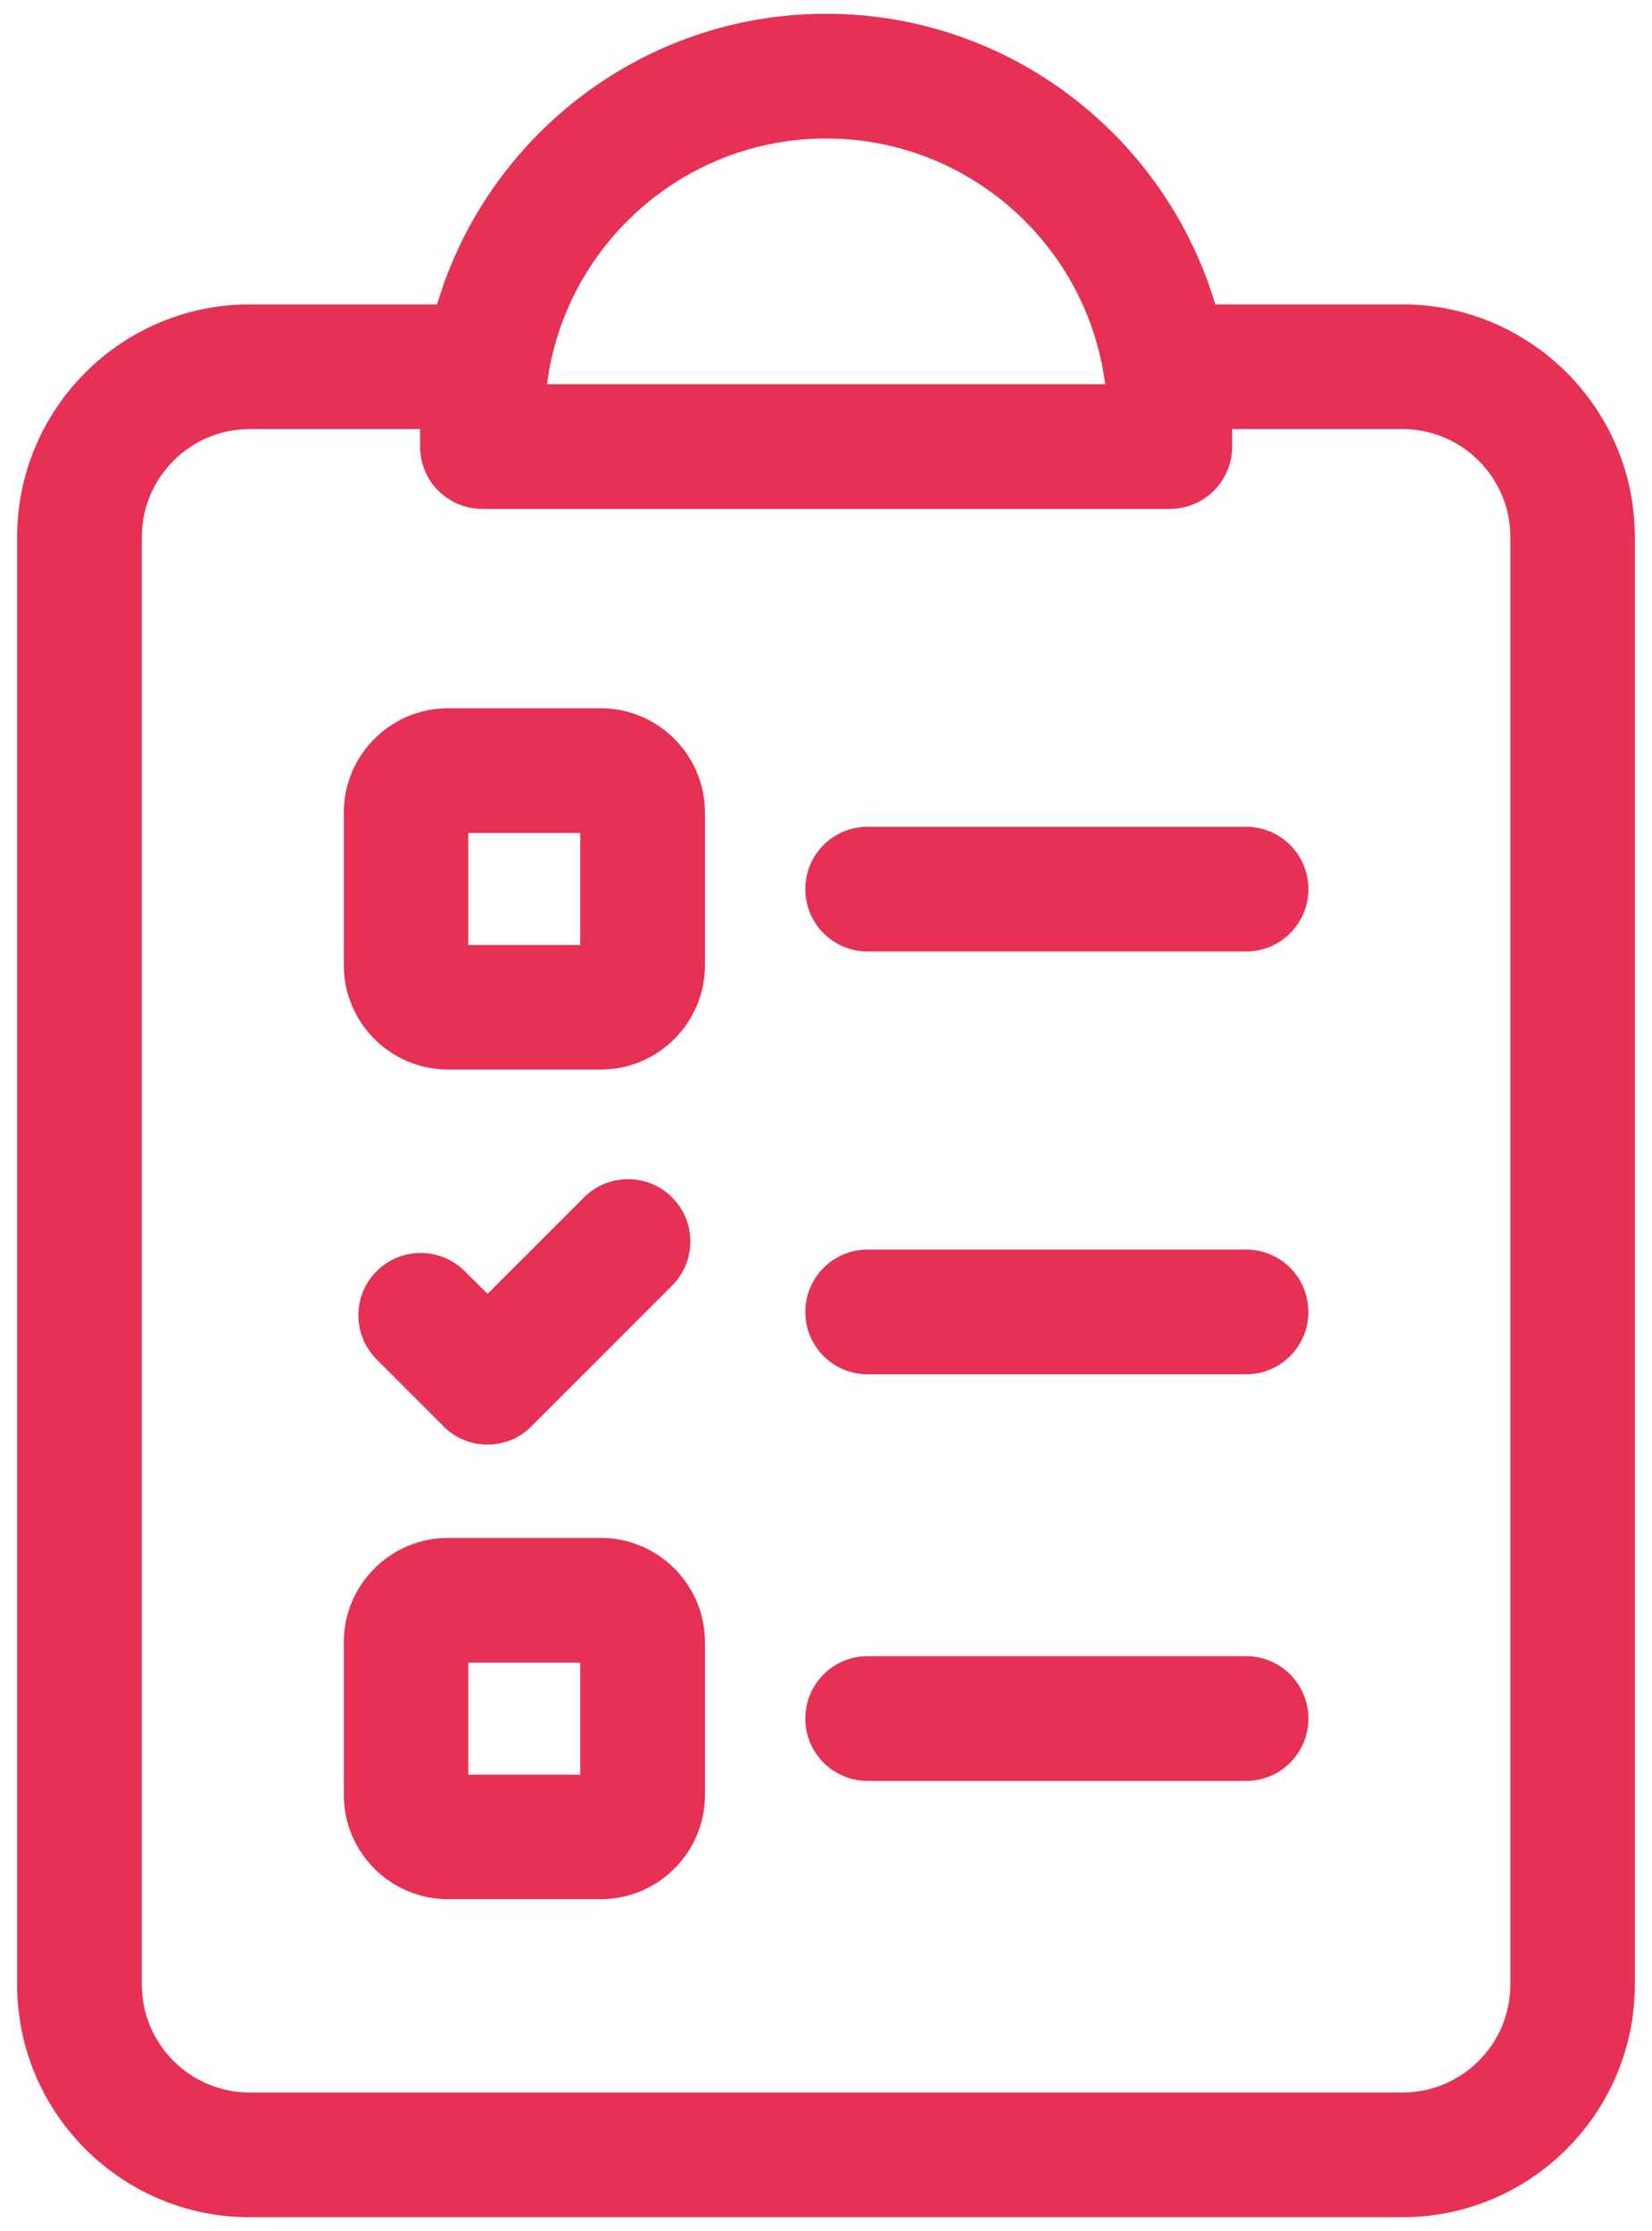
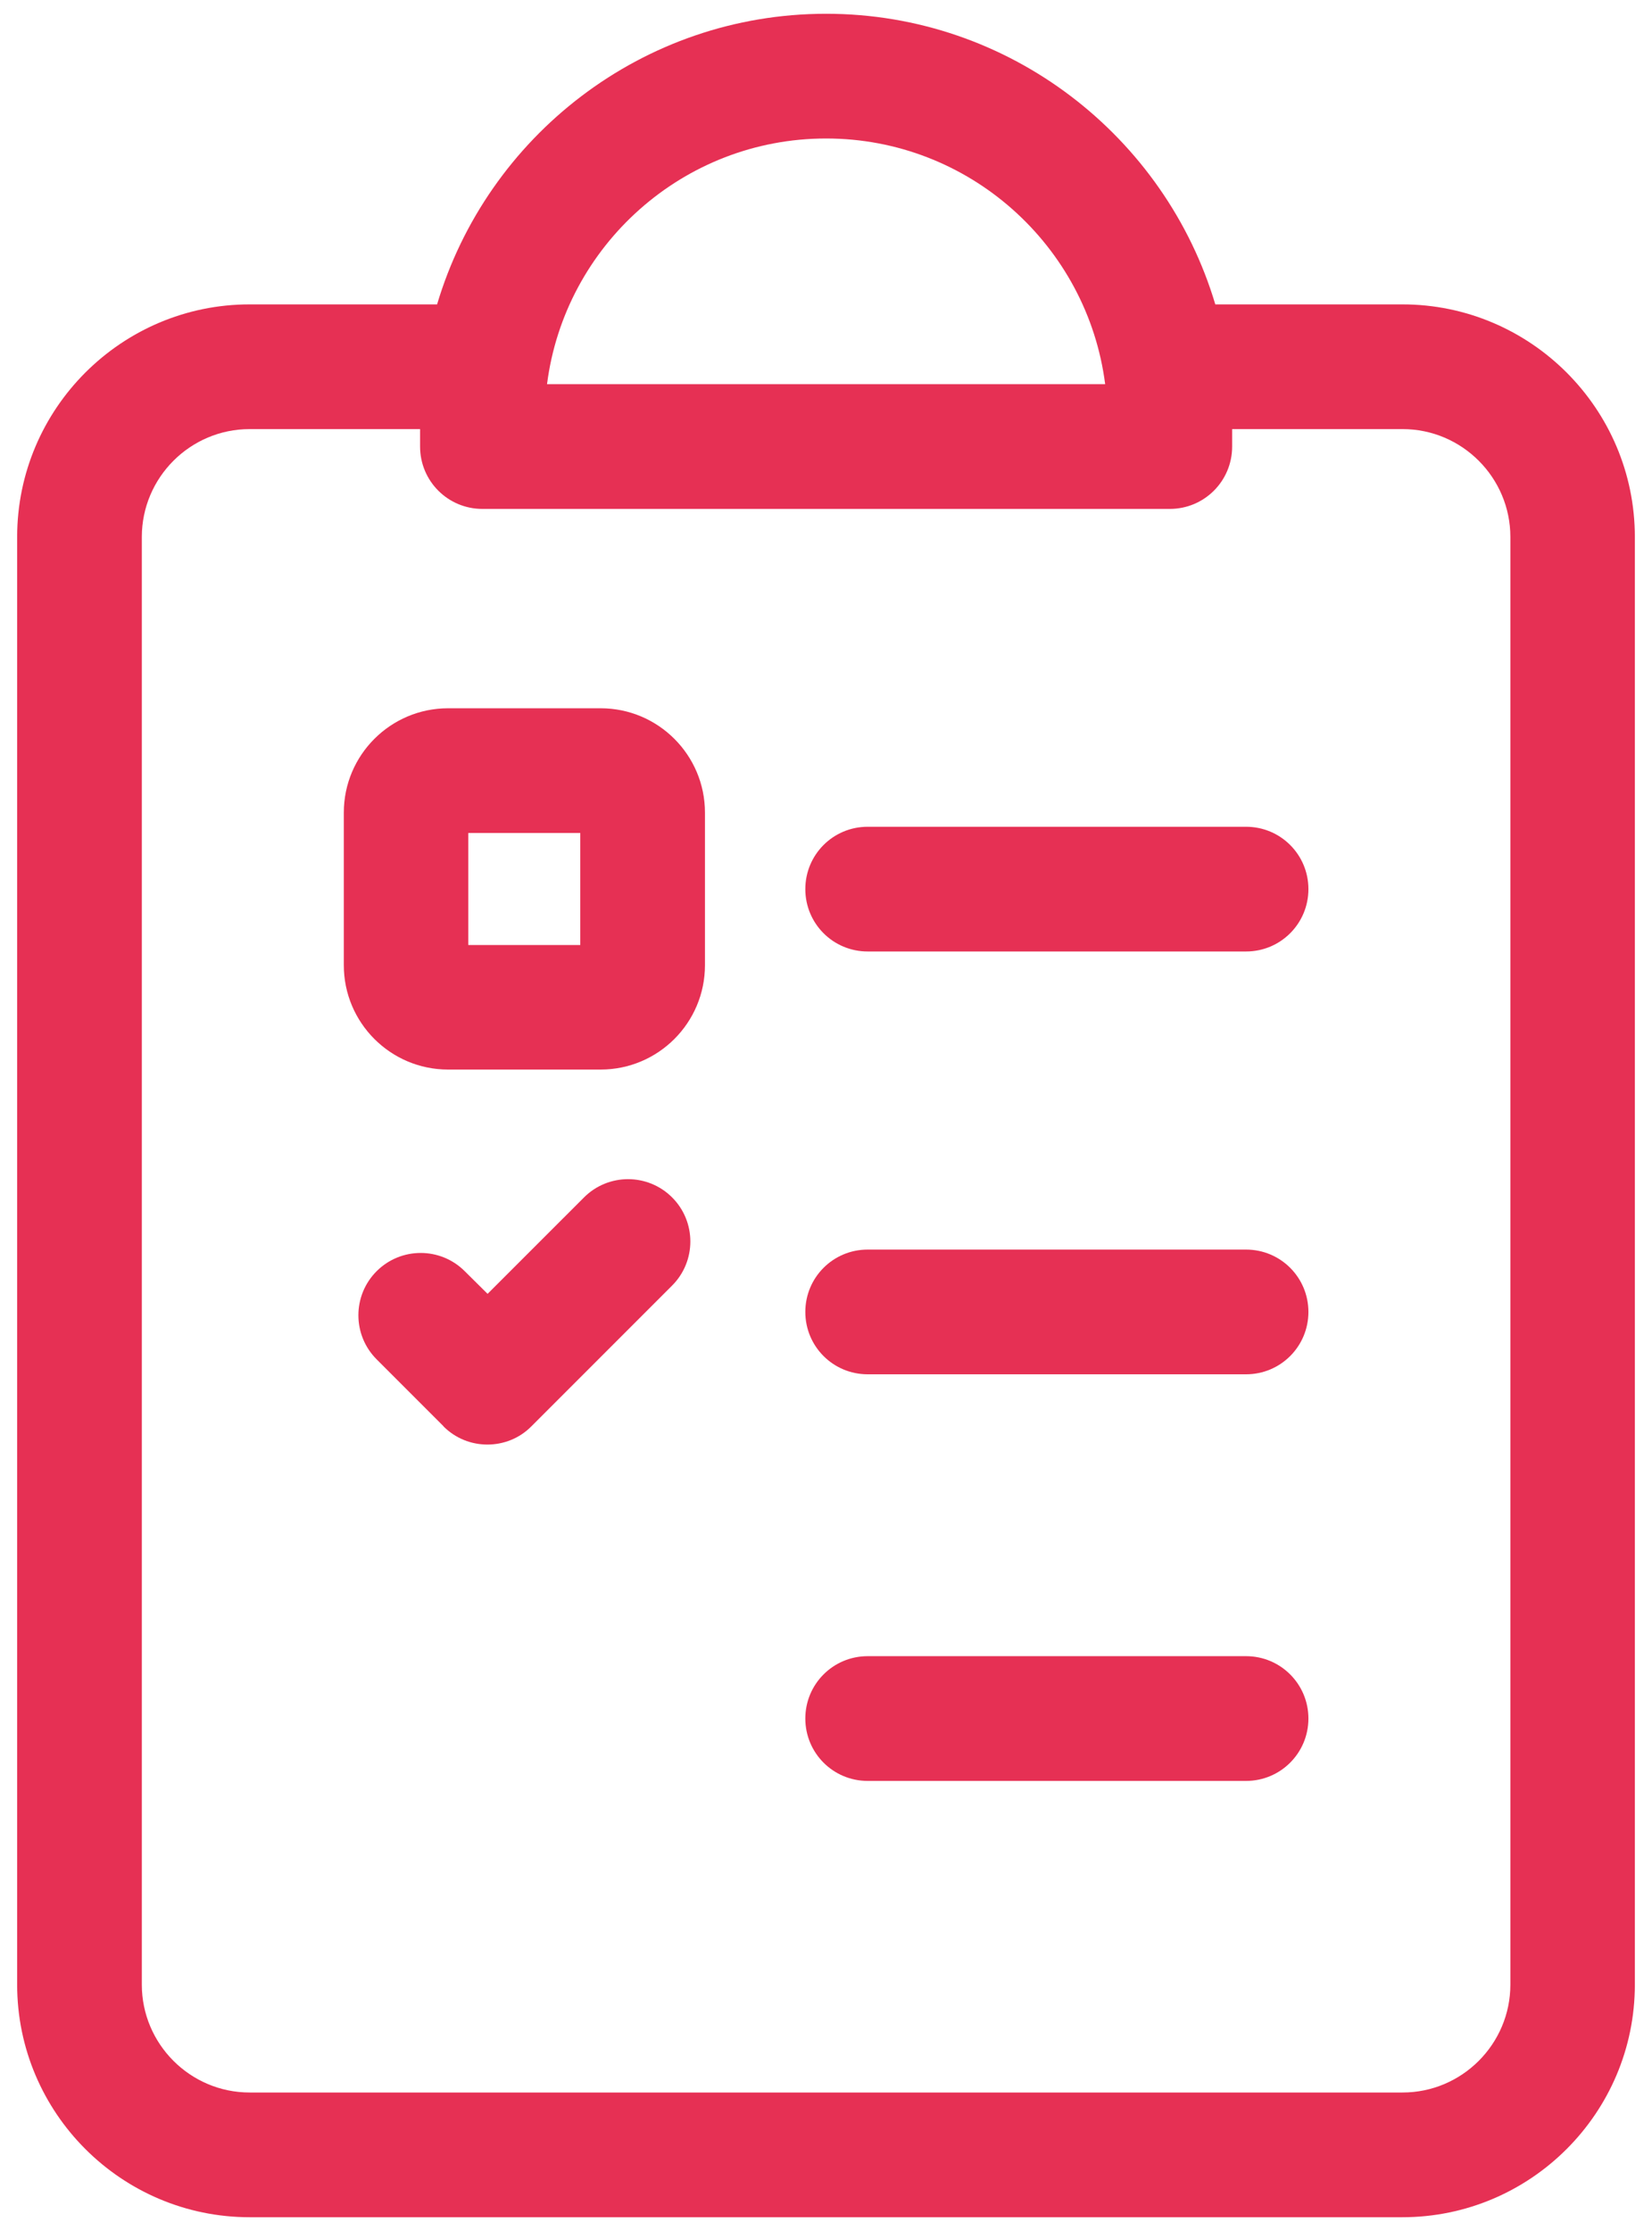
<svg xmlns="http://www.w3.org/2000/svg" width="60" height="81" viewBox="0 0 60 81" fill="none">
  <path d="M50.94 11.051H44.139C42.321 4.96 36.675 0.5 30.004 0.5C23.332 0.5 17.687 4.96 15.875 11.051H9.068C4.411 11.051 0.623 14.84 0.623 19.496V72.055C0.623 76.711 4.411 80.5 9.068 80.5H50.932C55.589 80.5 59.377 76.711 59.377 72.055V19.496C59.377 14.84 55.589 11.051 50.932 11.051H50.94ZM30.004 5.028C35.196 5.028 39.498 8.923 40.139 13.949H19.868C20.509 8.923 24.811 5.028 30.004 5.028ZM54.856 72.055C54.856 74.213 53.098 75.972 50.94 75.972H9.068C6.909 75.972 5.151 74.213 5.151 72.055V19.496C5.151 17.338 6.909 15.579 9.068 15.579H15.257V16.213C15.257 17.466 16.268 18.477 17.521 18.477H42.487C43.739 18.477 44.751 17.466 44.751 16.213V15.579H50.94C53.098 15.579 54.856 17.338 54.856 19.496V72.055Z" fill="#E63054" />
  <path d="M45.257 30.017H31.513C30.26 30.017 29.249 31.028 29.249 32.281C29.249 33.534 30.26 34.545 31.513 34.545H45.257C46.509 34.545 47.521 33.534 47.521 32.281C47.521 31.028 46.509 30.017 45.257 30.017Z" fill="#E63054" />
  <path d="M21.815 25.715H16.275C14.185 25.715 12.487 27.413 12.487 29.504V35.043C12.487 37.134 14.185 38.832 16.275 38.832H21.815C23.906 38.832 25.604 37.134 25.604 35.043V29.504C25.604 27.413 23.906 25.715 21.815 25.715ZM21.075 34.311H17.008V30.243H21.075V34.311Z" fill="#E63054" />
  <path d="M45.257 45.368H31.513C30.26 45.368 29.249 46.379 29.249 47.632C29.249 48.885 30.26 49.896 31.513 49.896H45.257C46.509 49.896 47.521 48.885 47.521 47.632C47.521 46.379 46.509 45.368 45.257 45.368Z" fill="#E63054" />
  <path d="M45.257 60.13H31.513C30.26 60.13 29.249 61.142 29.249 62.394C29.249 63.647 30.26 64.659 31.513 64.659H45.257C46.509 64.659 47.521 63.647 47.521 62.394C47.521 61.142 46.509 60.13 45.257 60.13Z" fill="#E63054" />
-   <path d="M21.815 55.836H16.275C14.185 55.836 12.487 57.534 12.487 59.624V65.164C12.487 67.255 14.185 68.953 16.275 68.953H21.815C23.906 68.953 25.604 67.255 25.604 65.164V59.624C25.604 57.534 23.906 55.836 21.815 55.836ZM21.075 64.432H17.008V60.364H21.075V64.432Z" fill="#E63054" />
  <path d="M16.102 51.783C16.547 52.228 17.121 52.447 17.702 52.447C18.283 52.447 18.864 52.228 19.302 51.783L24.411 46.674C25.294 45.791 25.294 44.357 24.411 43.474C23.528 42.591 22.094 42.591 21.211 43.474L17.709 46.975L16.879 46.153C15.996 45.27 14.562 45.27 13.679 46.153C12.796 47.036 12.796 48.47 13.679 49.353L16.109 51.783H16.102Z" fill="#E63054" />
</svg>